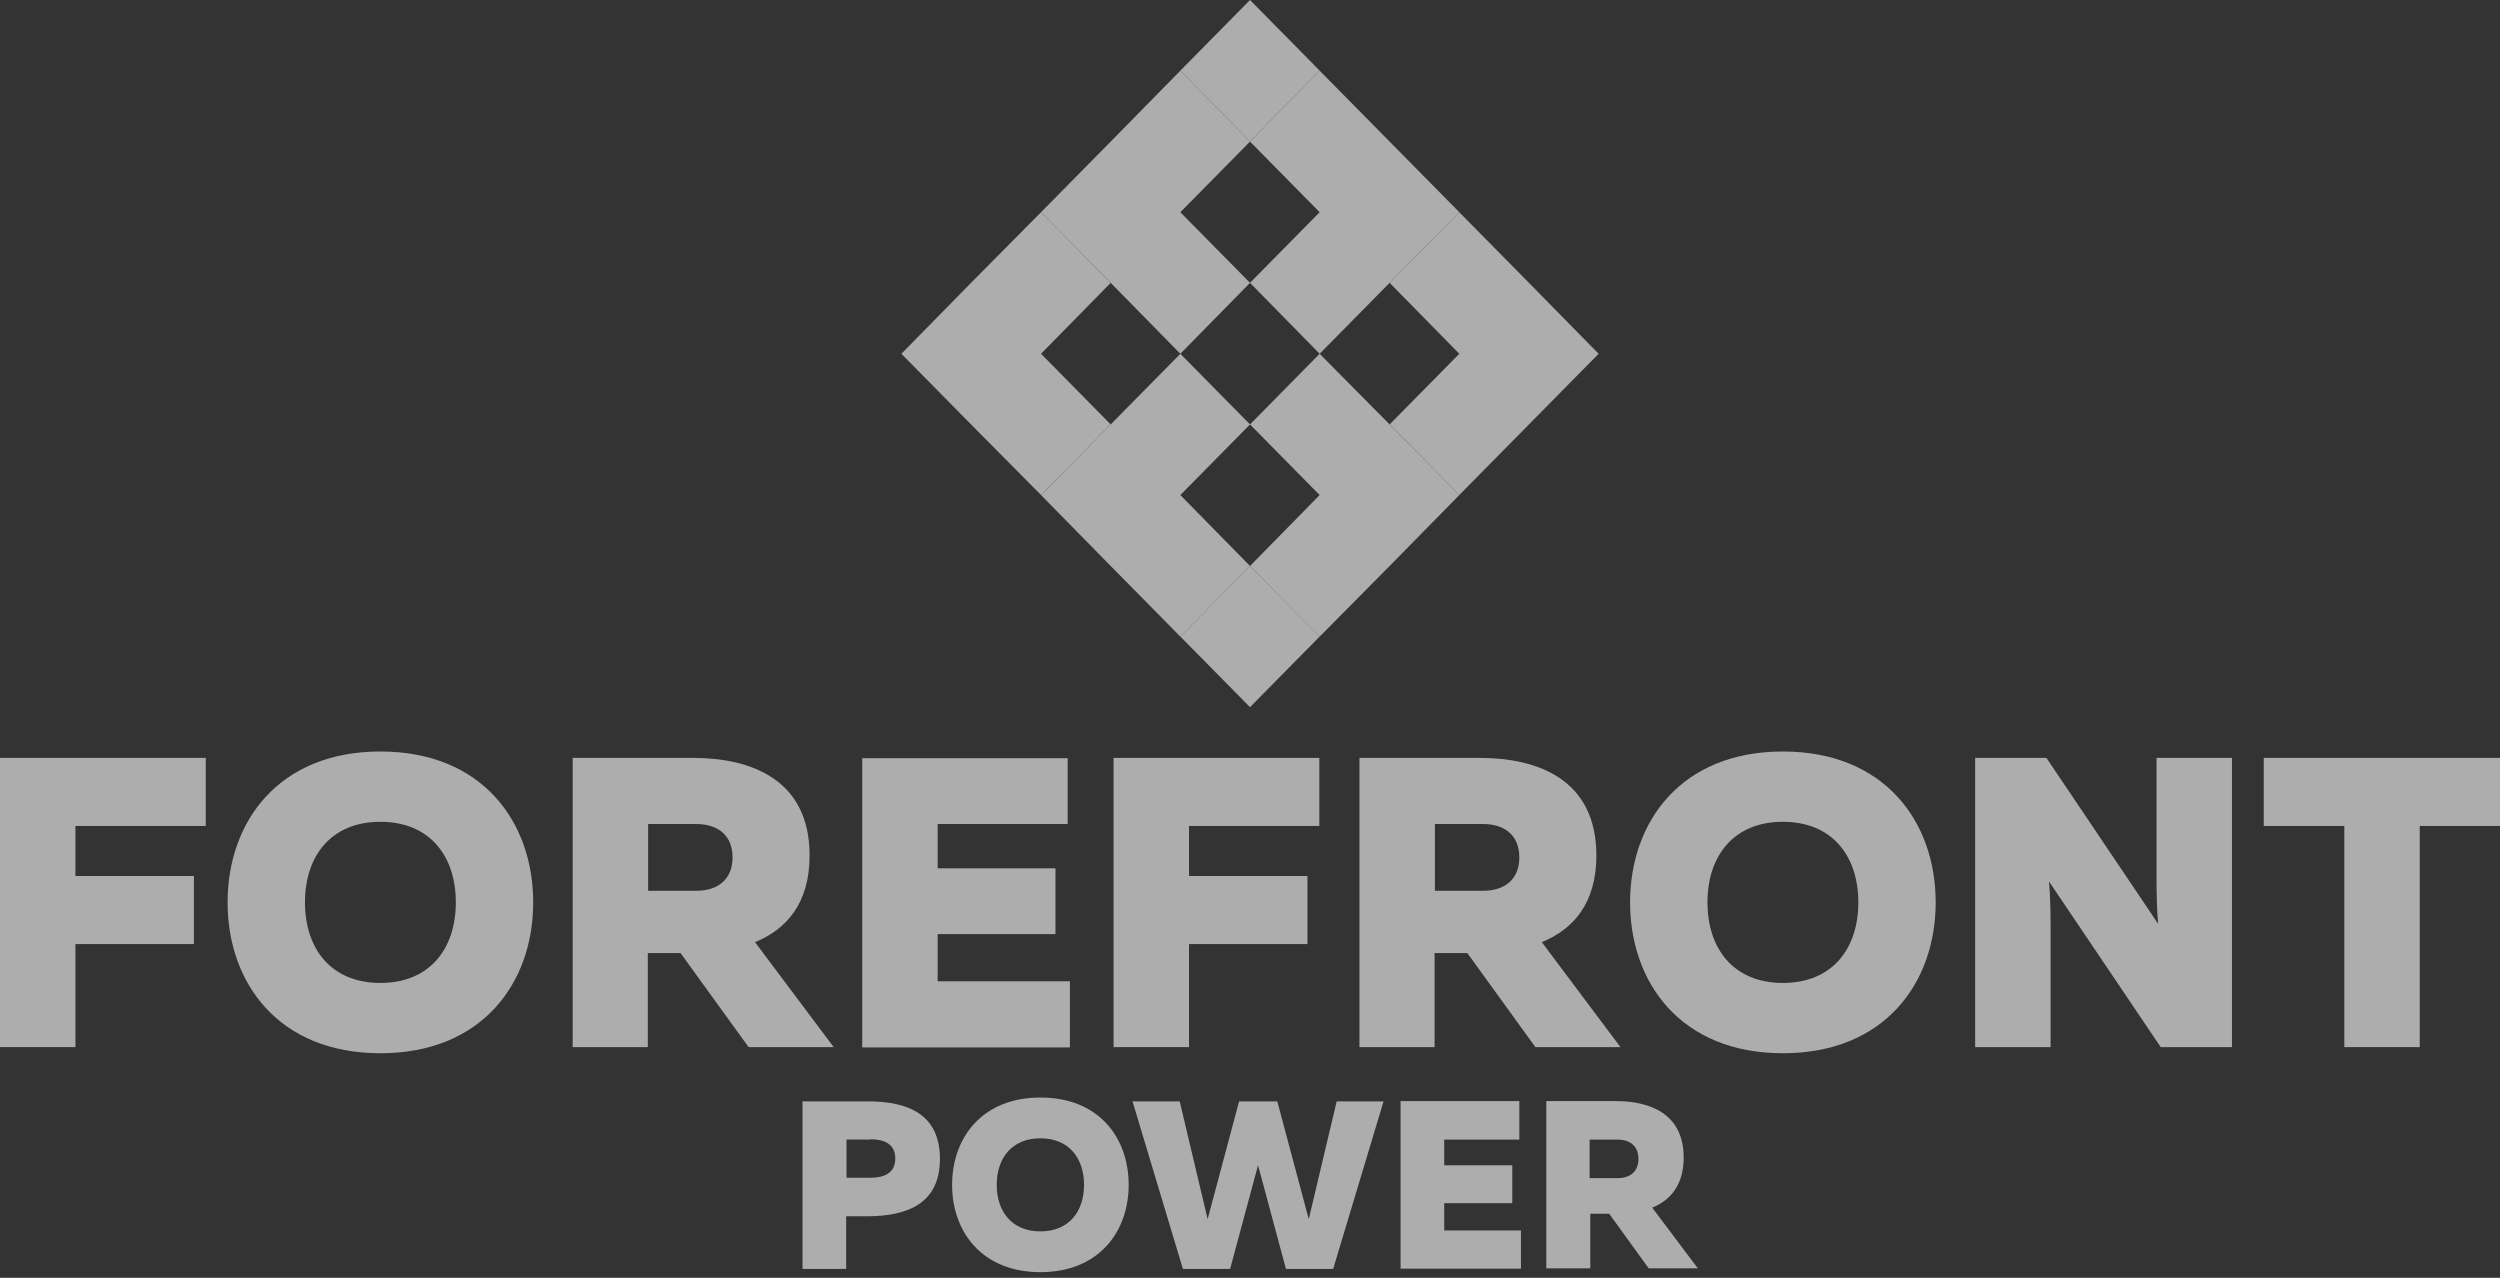
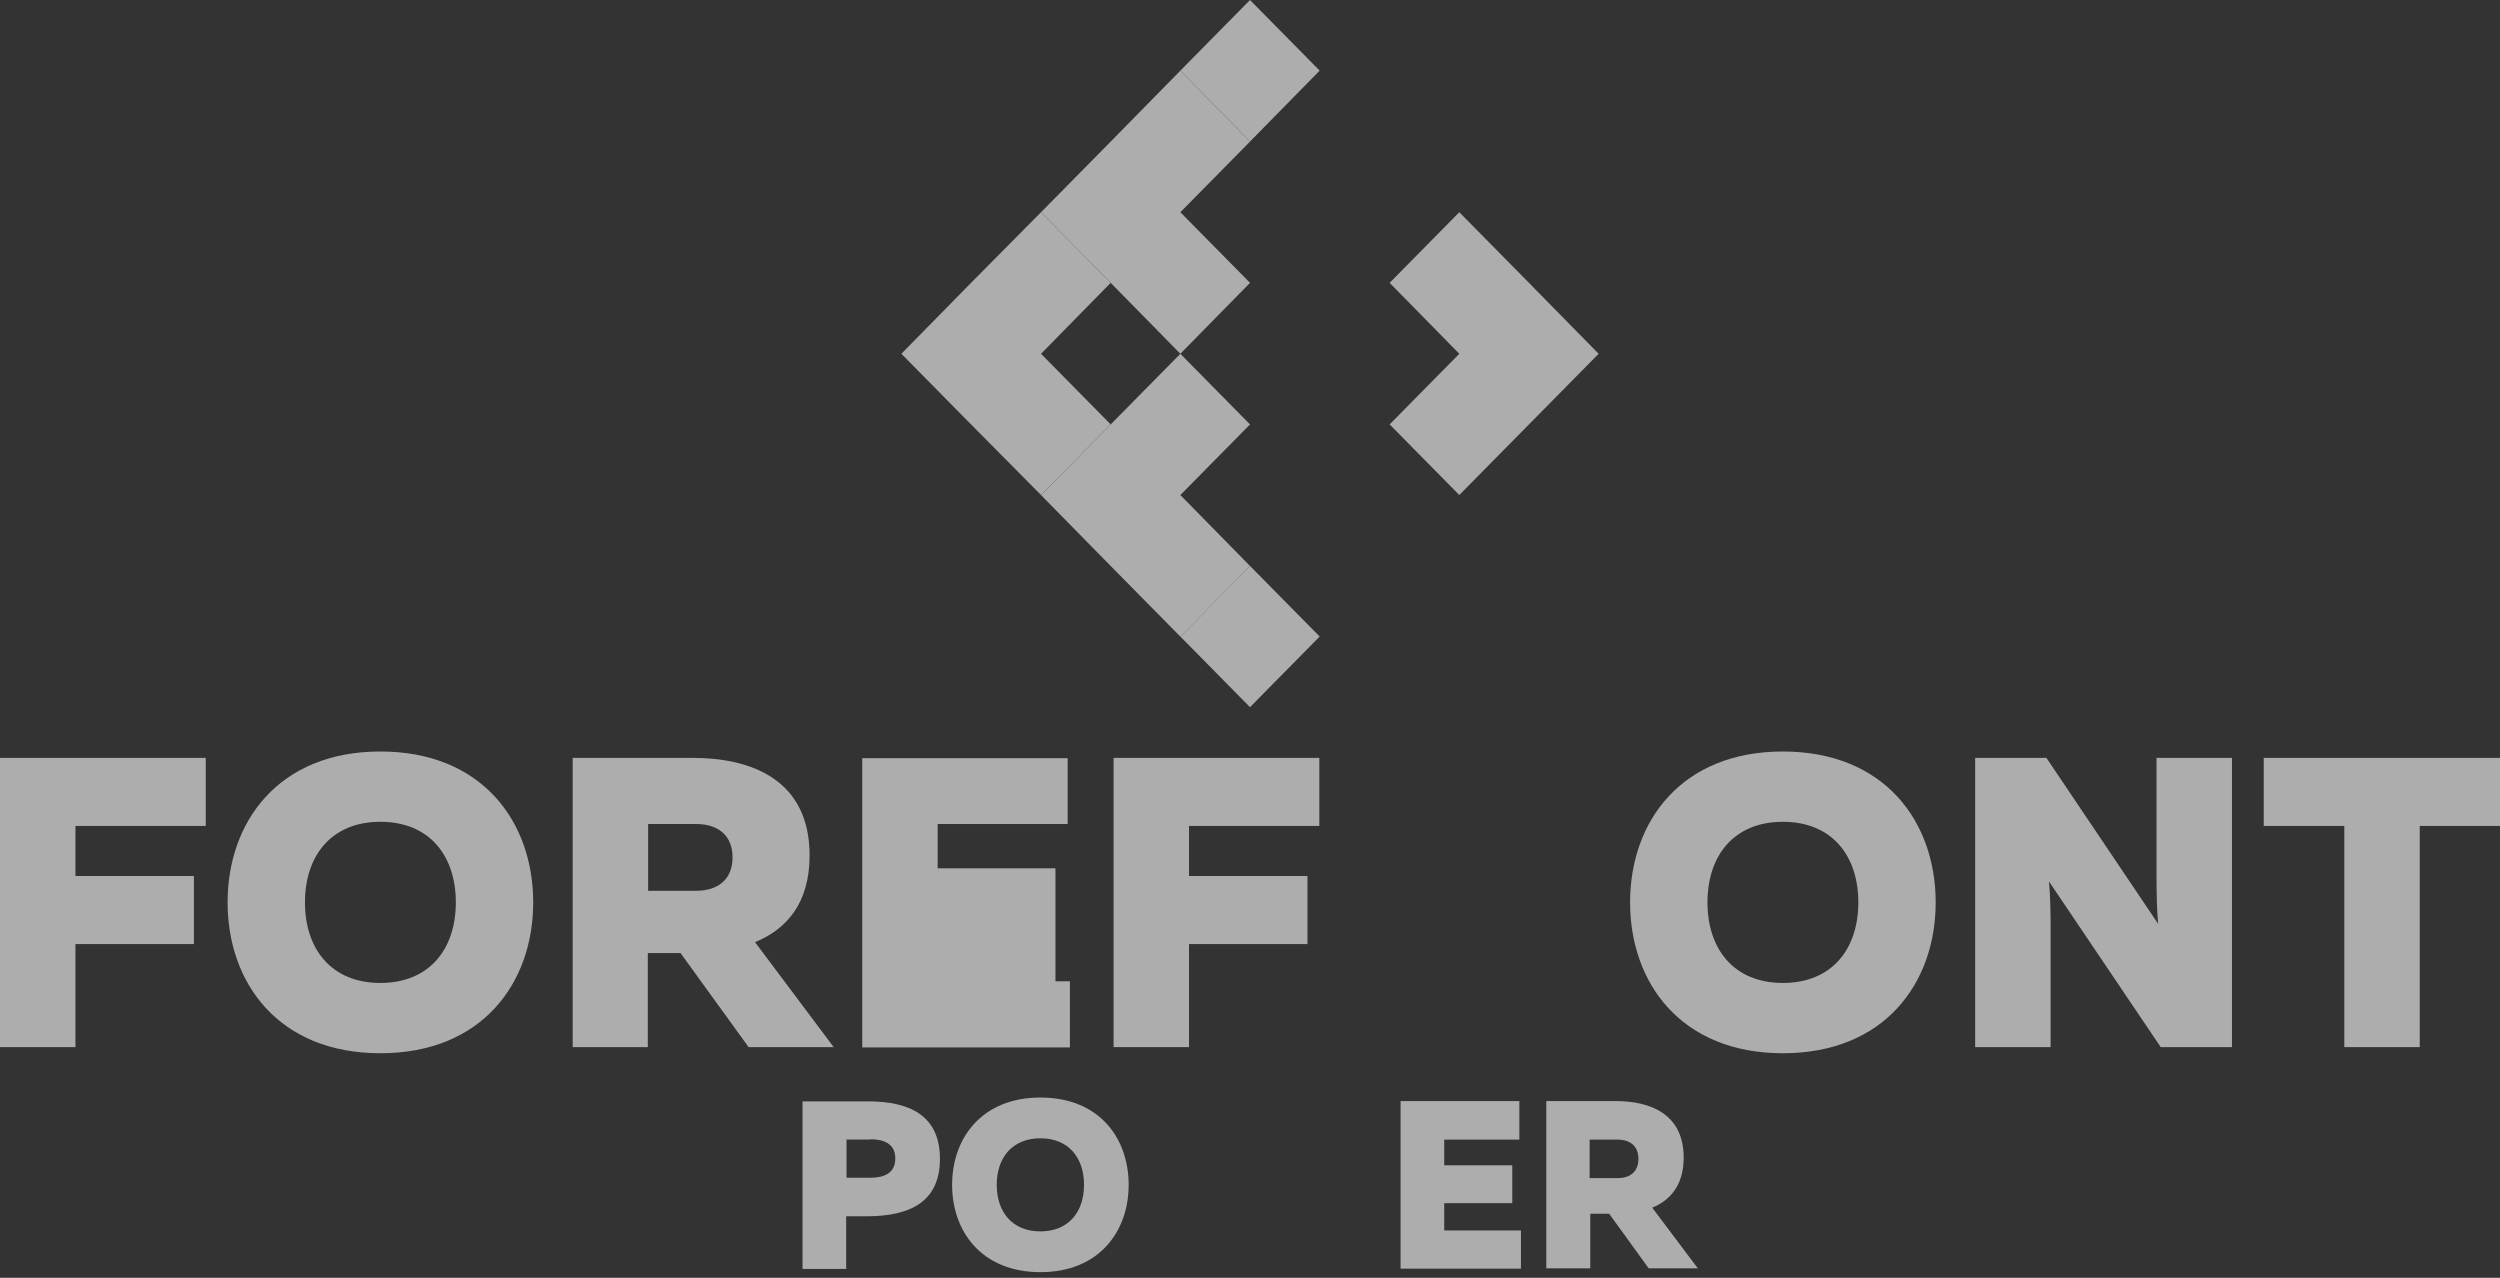
<svg xmlns="http://www.w3.org/2000/svg" width="135" height="69" viewBox="0 0 135 69" fill="none">
  <rect x="0" y="0" width="135" height="69" fill="#333333" stroke="none" />
  <g opacity="0.6">
    <path d="M11.111 40.926V44.601H4.074V47.305H10.47V50.98H4.074V56.544H0V40.926H11.111Z" fill="white" />
    <path d="M20.541 40.581C26.037 40.581 28.793 44.377 28.793 48.728C28.793 53.079 26.037 56.875 20.541 56.875C15.046 56.875 12.29 53.079 12.29 48.728C12.29 44.377 15.046 40.581 20.541 40.581ZM20.541 44.377C17.872 44.377 16.468 46.232 16.468 48.728C16.468 51.224 17.872 53.079 20.541 53.079C23.211 53.079 24.615 51.224 24.615 48.728C24.615 46.232 23.211 44.377 20.541 44.377Z" fill="white" />
    <path d="M30.925 56.544V40.926H37.408C40.528 40.926 43.718 42.07 43.718 46.195C43.718 48.778 42.47 50.182 40.771 50.876L45.018 56.544H40.424L36.749 51.465H34.981V56.544H30.908H30.925ZM34.999 48.102H37.599C38.76 48.102 39.558 47.495 39.558 46.299C39.558 45.103 38.76 44.497 37.599 44.497H34.999V48.12V48.102Z" fill="white" />
-     <path d="M57.654 40.926V44.497H50.633V46.889H56.995V50.442H50.633V52.99H57.775V56.561H46.56V40.943H57.654V40.926Z" fill="white" />
+     <path d="M57.654 40.926V44.497H50.633V46.889H56.995V50.442V52.99H57.775V56.561H46.56V40.943H57.654V40.926Z" fill="white" />
    <path d="M71.244 40.926V44.601H64.207V47.305H70.603V50.98H64.207V56.544H60.133V40.926H71.244Z" fill="white" />
-     <path d="M73.411 56.544V40.926H79.894C83.015 40.926 86.204 42.07 86.204 46.195C86.204 48.778 84.956 50.182 83.257 50.876L87.504 56.544H82.911L79.236 51.465H77.468V56.544H73.394H73.411ZM77.485 48.102H80.085C81.246 48.102 82.044 47.495 82.044 46.299C82.044 45.103 81.246 44.497 80.085 44.497H77.485V48.12V48.102Z" fill="white" />
    <path d="M96.276 40.581C101.771 40.581 104.527 44.377 104.527 48.728C104.527 53.079 101.771 56.875 96.276 56.875C90.781 56.875 88.025 53.079 88.025 48.728C88.025 44.377 90.781 40.581 96.276 40.581ZM96.276 44.377C93.607 44.377 92.203 46.232 92.203 48.728C92.203 51.224 93.607 53.079 96.276 53.079C98.946 53.079 100.35 51.224 100.35 48.728C100.35 46.232 98.946 44.377 96.276 44.377Z" fill="white" />
    <path d="M106.659 56.544V40.926H110.507L116.54 49.888C116.47 49.16 116.453 48.172 116.453 47.305V40.926H120.526V56.544H116.678L110.646 47.599C110.715 48.328 110.733 49.316 110.733 50.165V56.544H106.659Z" fill="white" />
    <path d="M135 40.926V44.601H130.666V56.544H126.593V44.601H122.242V40.926H135Z" fill="white" />
    <path d="M46.873 59.474C49.074 59.474 50.756 60.202 50.756 62.577C50.756 64.951 49.074 65.662 46.873 65.679H45.694V68.522H43.336V59.474H46.855H46.873ZM46.994 61.536H45.711V63.599H46.994C47.705 63.599 48.346 63.374 48.346 62.559C48.346 61.744 47.705 61.519 46.994 61.519V61.536Z" fill="white" />
    <path d="M56.181 59.267C59.37 59.267 60.948 61.468 60.948 63.981C60.948 66.495 59.353 68.696 56.181 68.696C53.009 68.696 51.414 66.495 51.414 63.981C51.414 61.468 53.009 59.267 56.181 59.267ZM56.181 61.468C54.638 61.468 53.823 62.543 53.823 63.981C53.823 65.42 54.638 66.495 56.181 66.495C57.724 66.495 58.538 65.42 58.538 63.981C58.538 62.543 57.724 61.468 56.181 61.468Z" fill="white" />
-     <path d="M74.712 59.474L71.99 68.522H69.442L67.934 62.923L66.426 68.522H63.877L61.156 59.474H63.704L65.212 65.835L66.911 59.474H68.974L70.673 65.835L72.181 59.474H74.729H74.712Z" fill="white" />
    <path d="M82.045 59.476V61.539H77.988V62.926H81.663V64.971H77.988V66.445H82.131V68.507H75.631V59.459H82.045V59.476Z" fill="white" />
    <path d="M83.5 68.507V59.459H87.261C89.064 59.459 90.919 60.118 90.919 62.51C90.919 64.001 90.191 64.815 89.22 65.214L91.682 68.49H89.029L86.897 65.543H85.875V68.49H83.517L83.5 68.507ZM85.84 63.619H87.348C88.024 63.619 88.475 63.273 88.475 62.579C88.475 61.886 88.024 61.539 87.348 61.539H85.84V63.636V63.619Z" fill="white" />
    <path d="M71.262 3.814L67.5 7.644L63.739 3.814L67.5 0L71.262 3.814Z" fill="white" />
    <path d="M59.977 15.274L56.215 11.46L52.436 15.274L48.675 19.104L52.436 22.918L56.215 26.731L59.977 22.918L56.215 19.104L59.977 15.274Z" fill="white" />
    <path d="M67.501 7.646L63.739 3.815L59.977 7.646L56.216 11.46L59.977 15.273L63.739 19.104L67.501 15.273L63.739 11.46L67.501 7.646Z" fill="white" />
-     <path d="M75.04 7.646L71.261 3.815L67.5 7.646L71.261 11.46L67.5 15.273L71.261 19.104L75.04 15.273L78.802 11.46L75.04 7.646Z" fill="white" />
    <path d="M67.501 22.919L63.739 19.105L59.977 22.919L56.216 26.733L59.977 30.563L63.739 34.377L67.501 30.563L63.739 26.733L67.501 22.919Z" fill="white" />
    <path d="M71.262 34.373L67.5 38.187L63.739 34.373L67.5 30.56L71.262 34.373Z" fill="white" />
-     <path d="M75.04 22.919L71.261 19.105L67.5 22.919L71.261 26.733L67.5 30.563L71.261 34.377L75.04 30.563L78.802 26.733L75.04 22.919Z" fill="white" />
    <path d="M82.564 15.274L78.802 11.46L75.041 15.274L78.802 19.104L75.041 22.918L78.802 26.731L82.564 22.918L86.326 19.104L82.564 15.274Z" fill="white" />
  </g>
</svg>